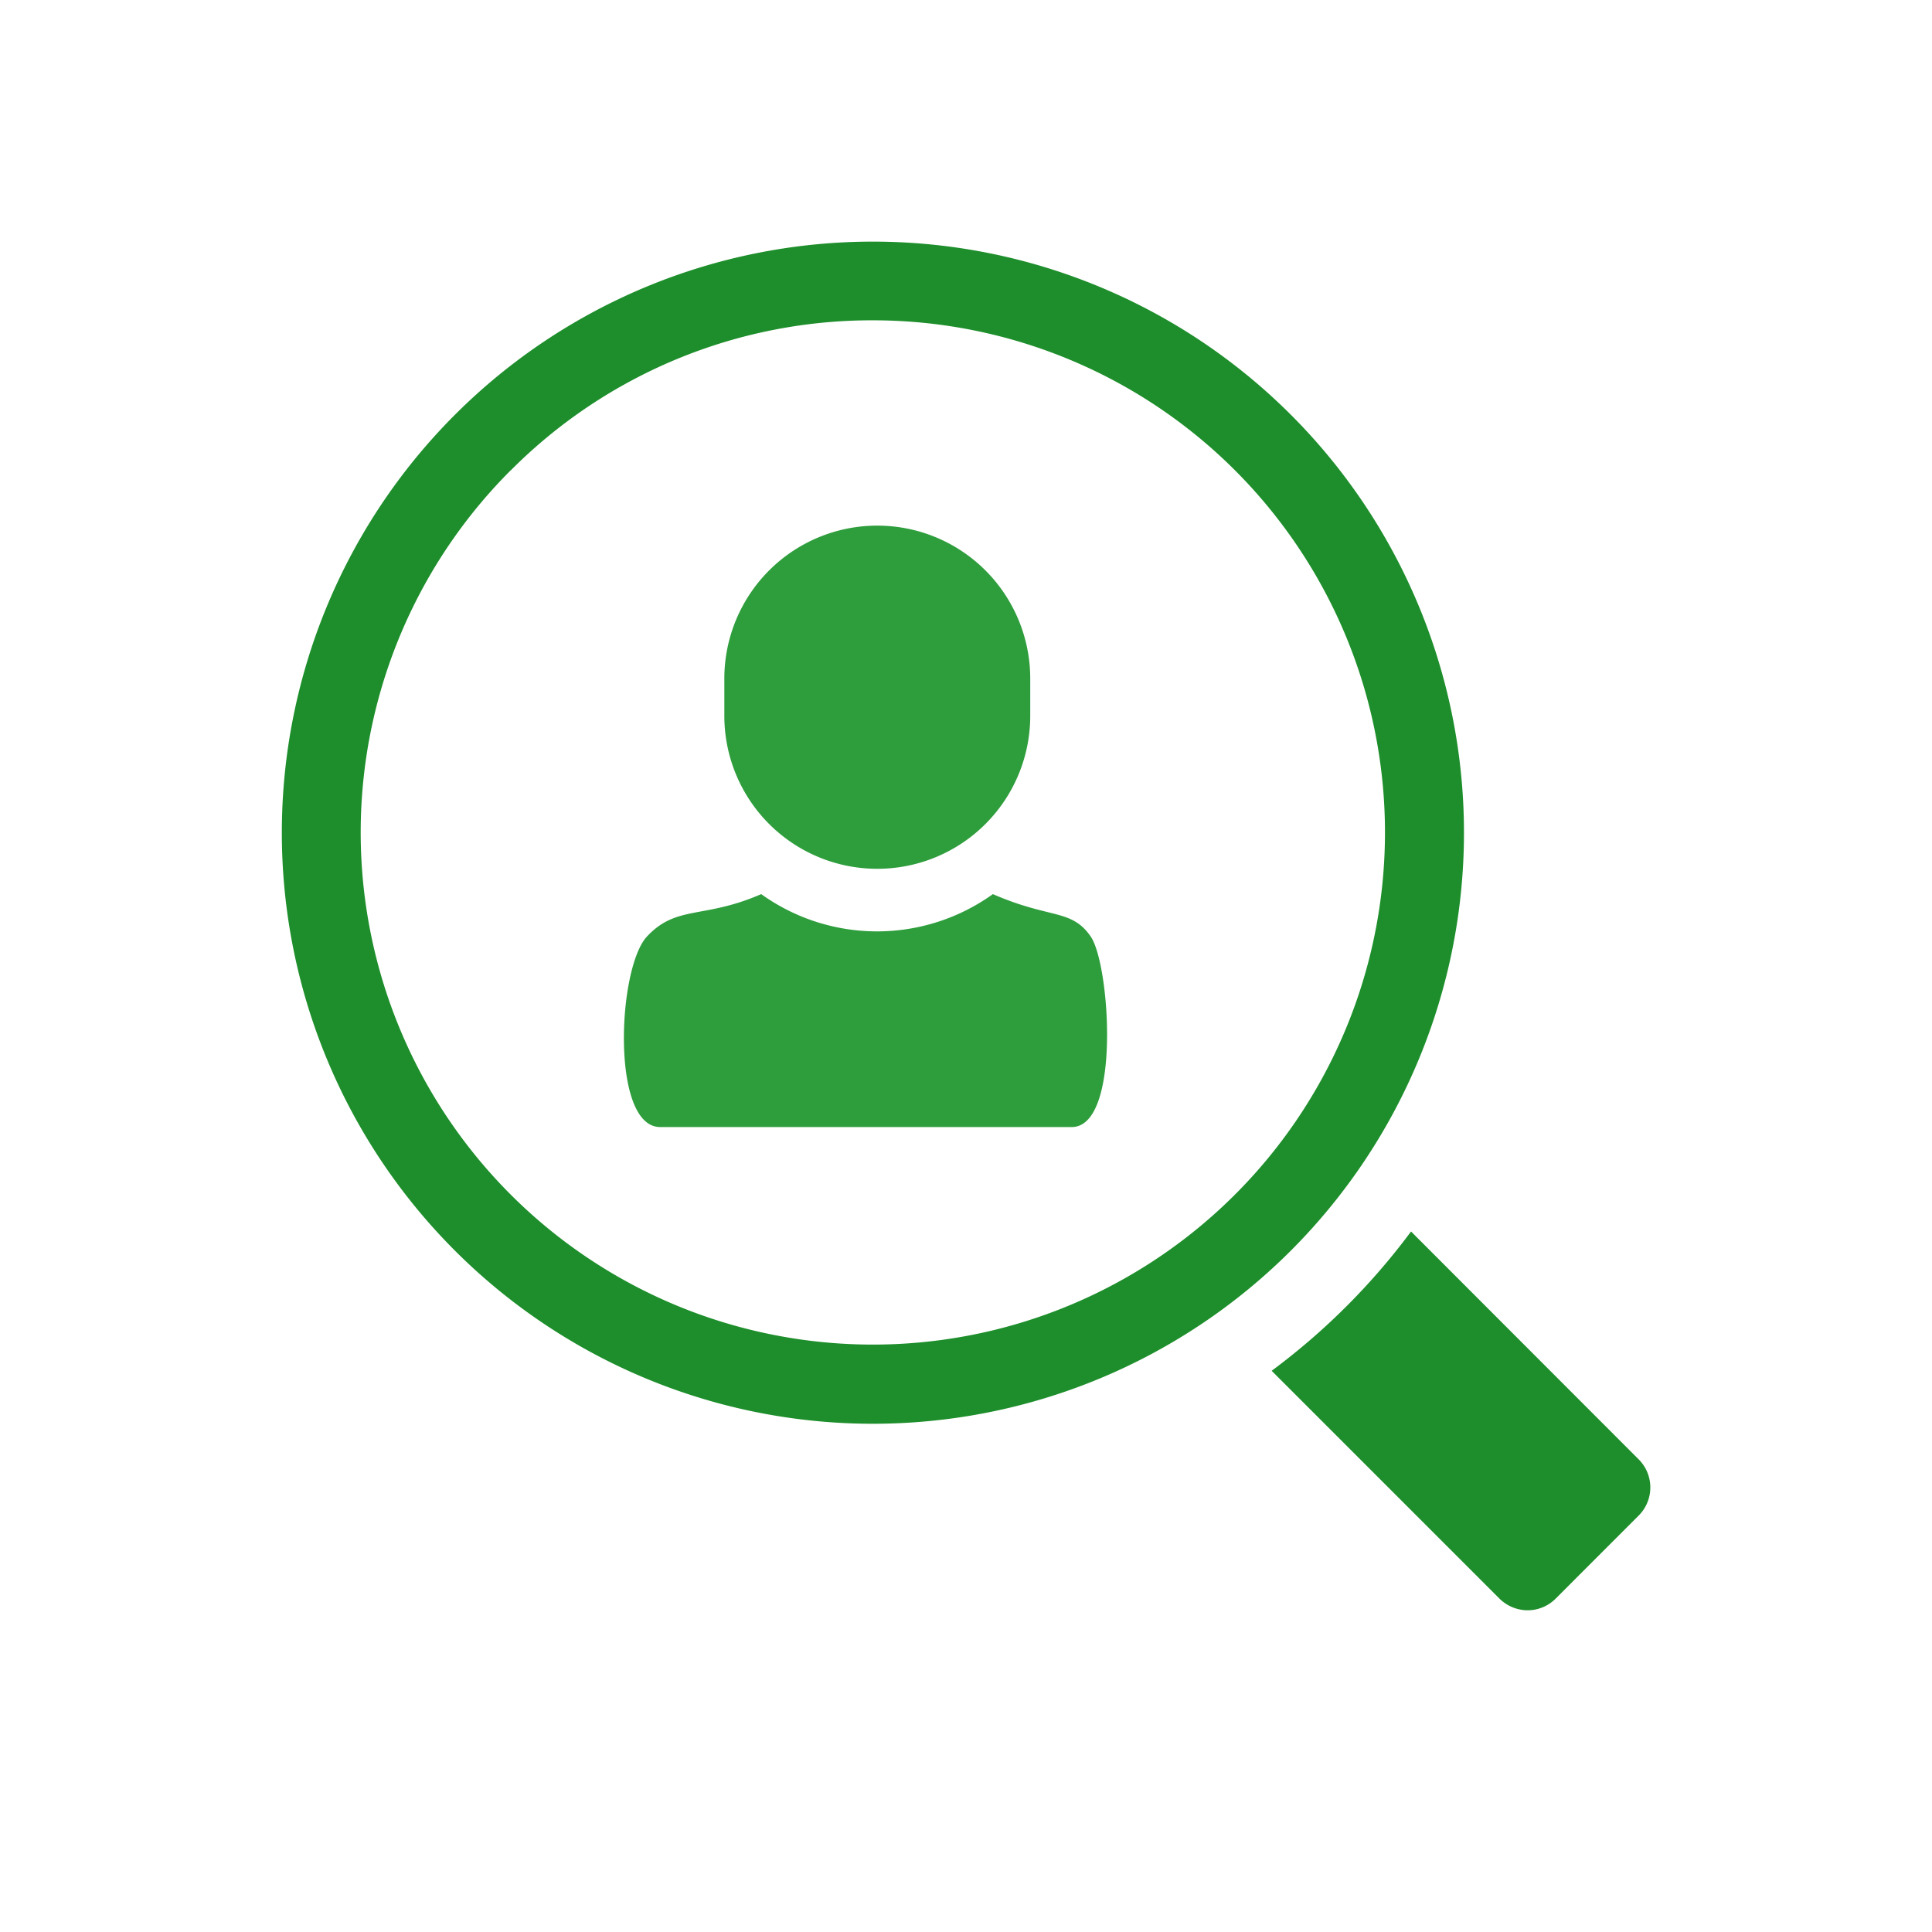
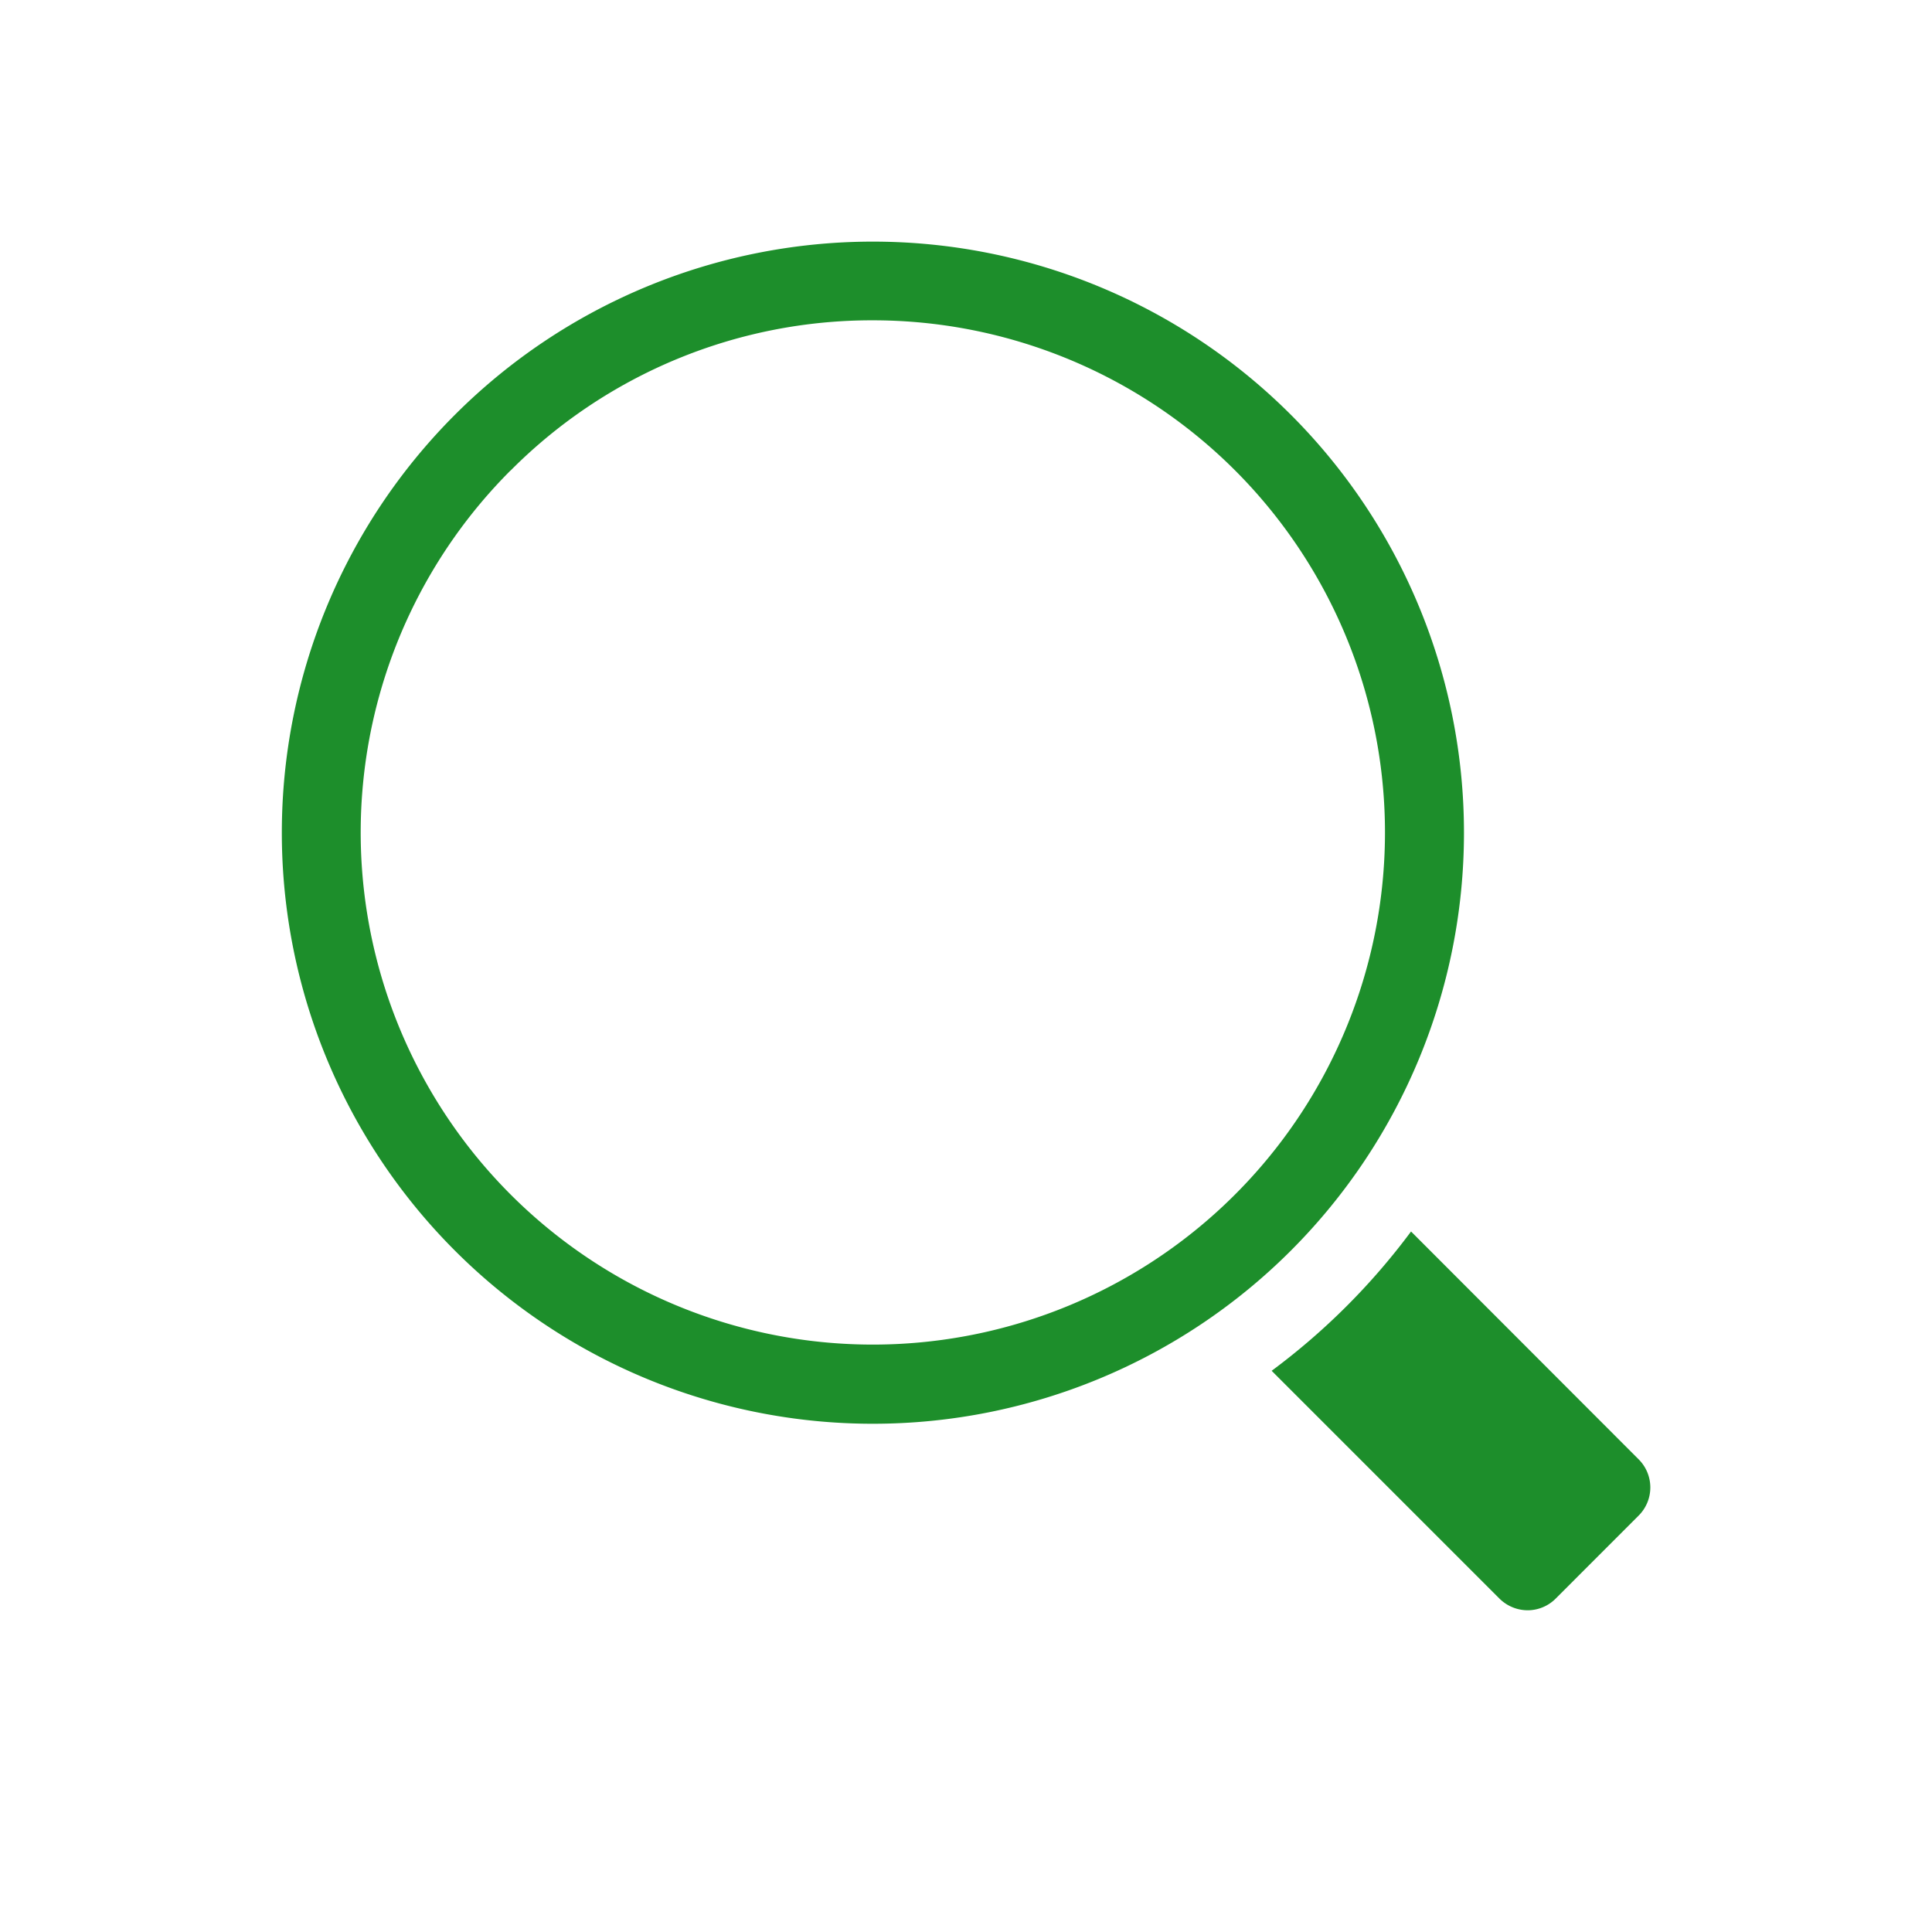
<svg xmlns="http://www.w3.org/2000/svg" width="48" height="48" viewBox="0 0 48 48">
  <path fill="none" d="M0-.001h48v48H0z" />
  <path d="M37.244 39.707l-5.65-5.65a16.691 16.691 0 003.463-3.461l5.648 5.654a.987.987 0 010 1.411l-2.045 2.046a.985.985 0 01-.705.3 1 1 0 01-.711-.3zM7.002 20.687a14.685 14.685 0 1114.686 14.686A14.684 14.684 0 017.002 20.691zm5.684-9a12.724 12.724 0 109-3.729 12.652 12.652 0 00-9.001 3.733z" fill="#1d8e2b" />
-   <path d="M21.789 28.001h-5.387c-1.227 0-1.064-3.945-.328-4.734s1.41-.429 2.838-1.053a4.936 4.936 0 005.756 0c1.428.624 1.949.359 2.43 1.053s.756 4.734-.471 4.734zm-3.793-10.216v-.926a3.8 3.8 0 117.6 0v.926a3.8 3.8 0 11-7.6 0z" fill="#2e9d3c" />
</svg>